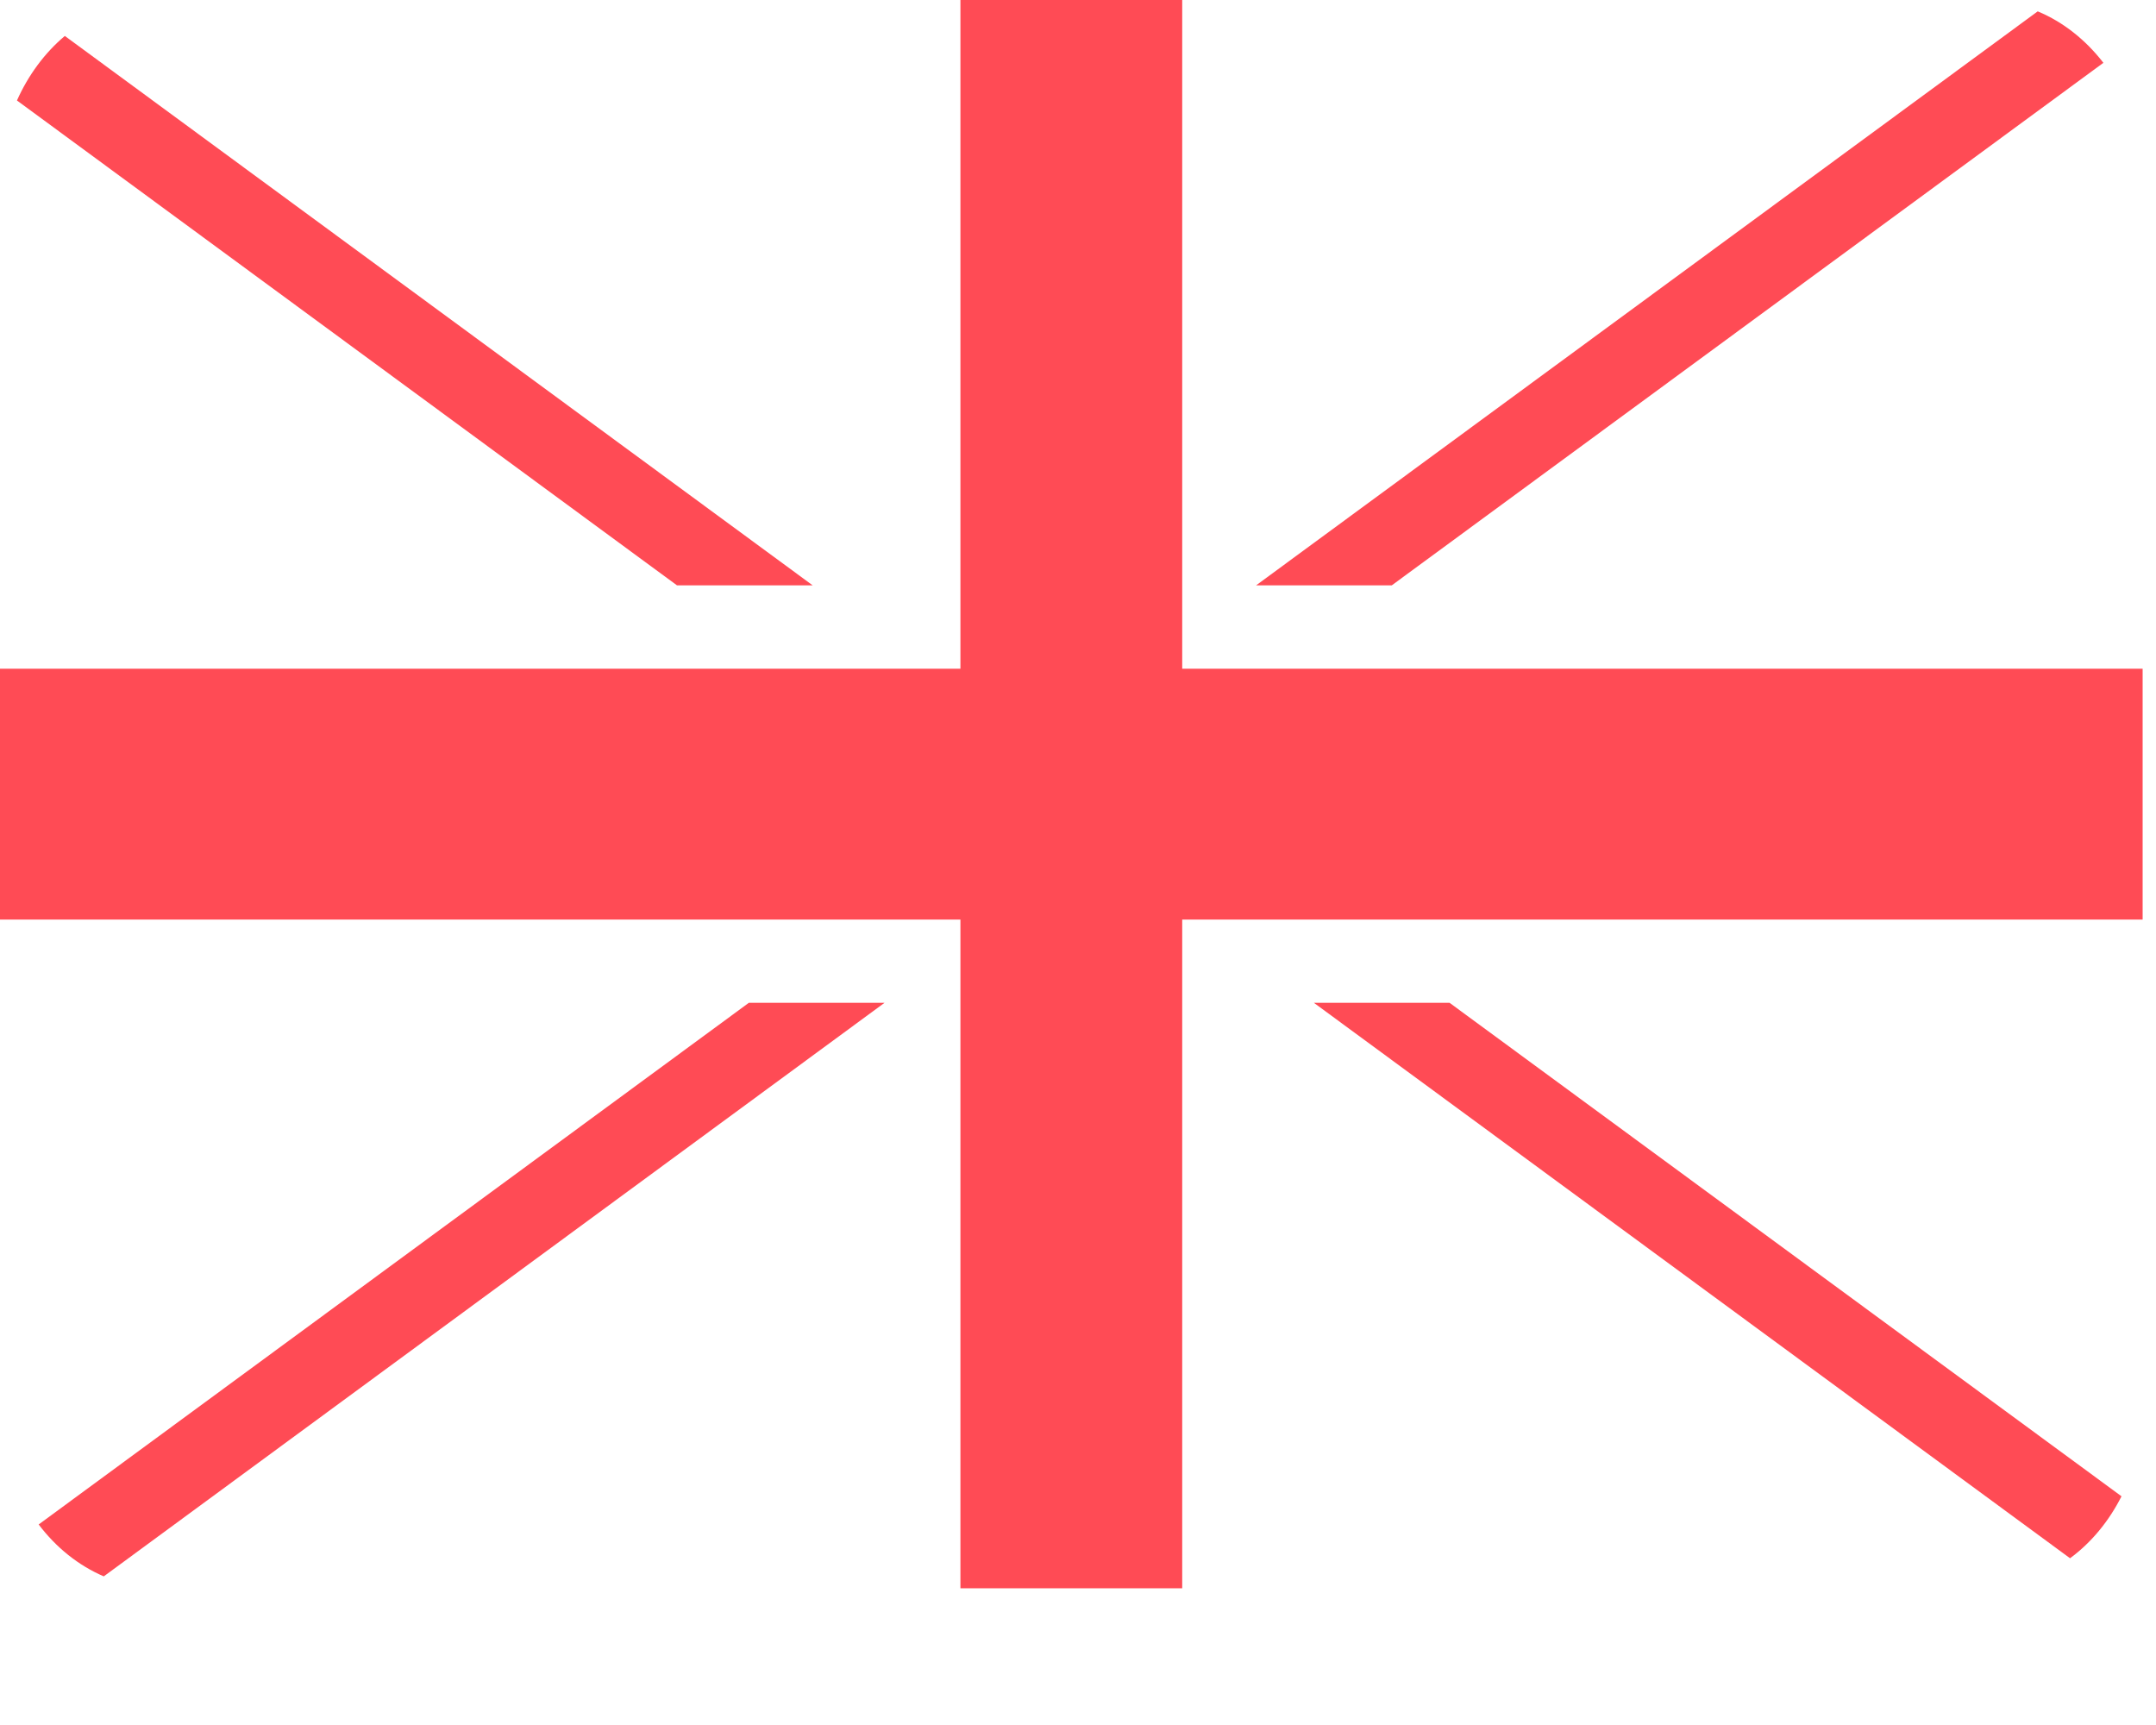
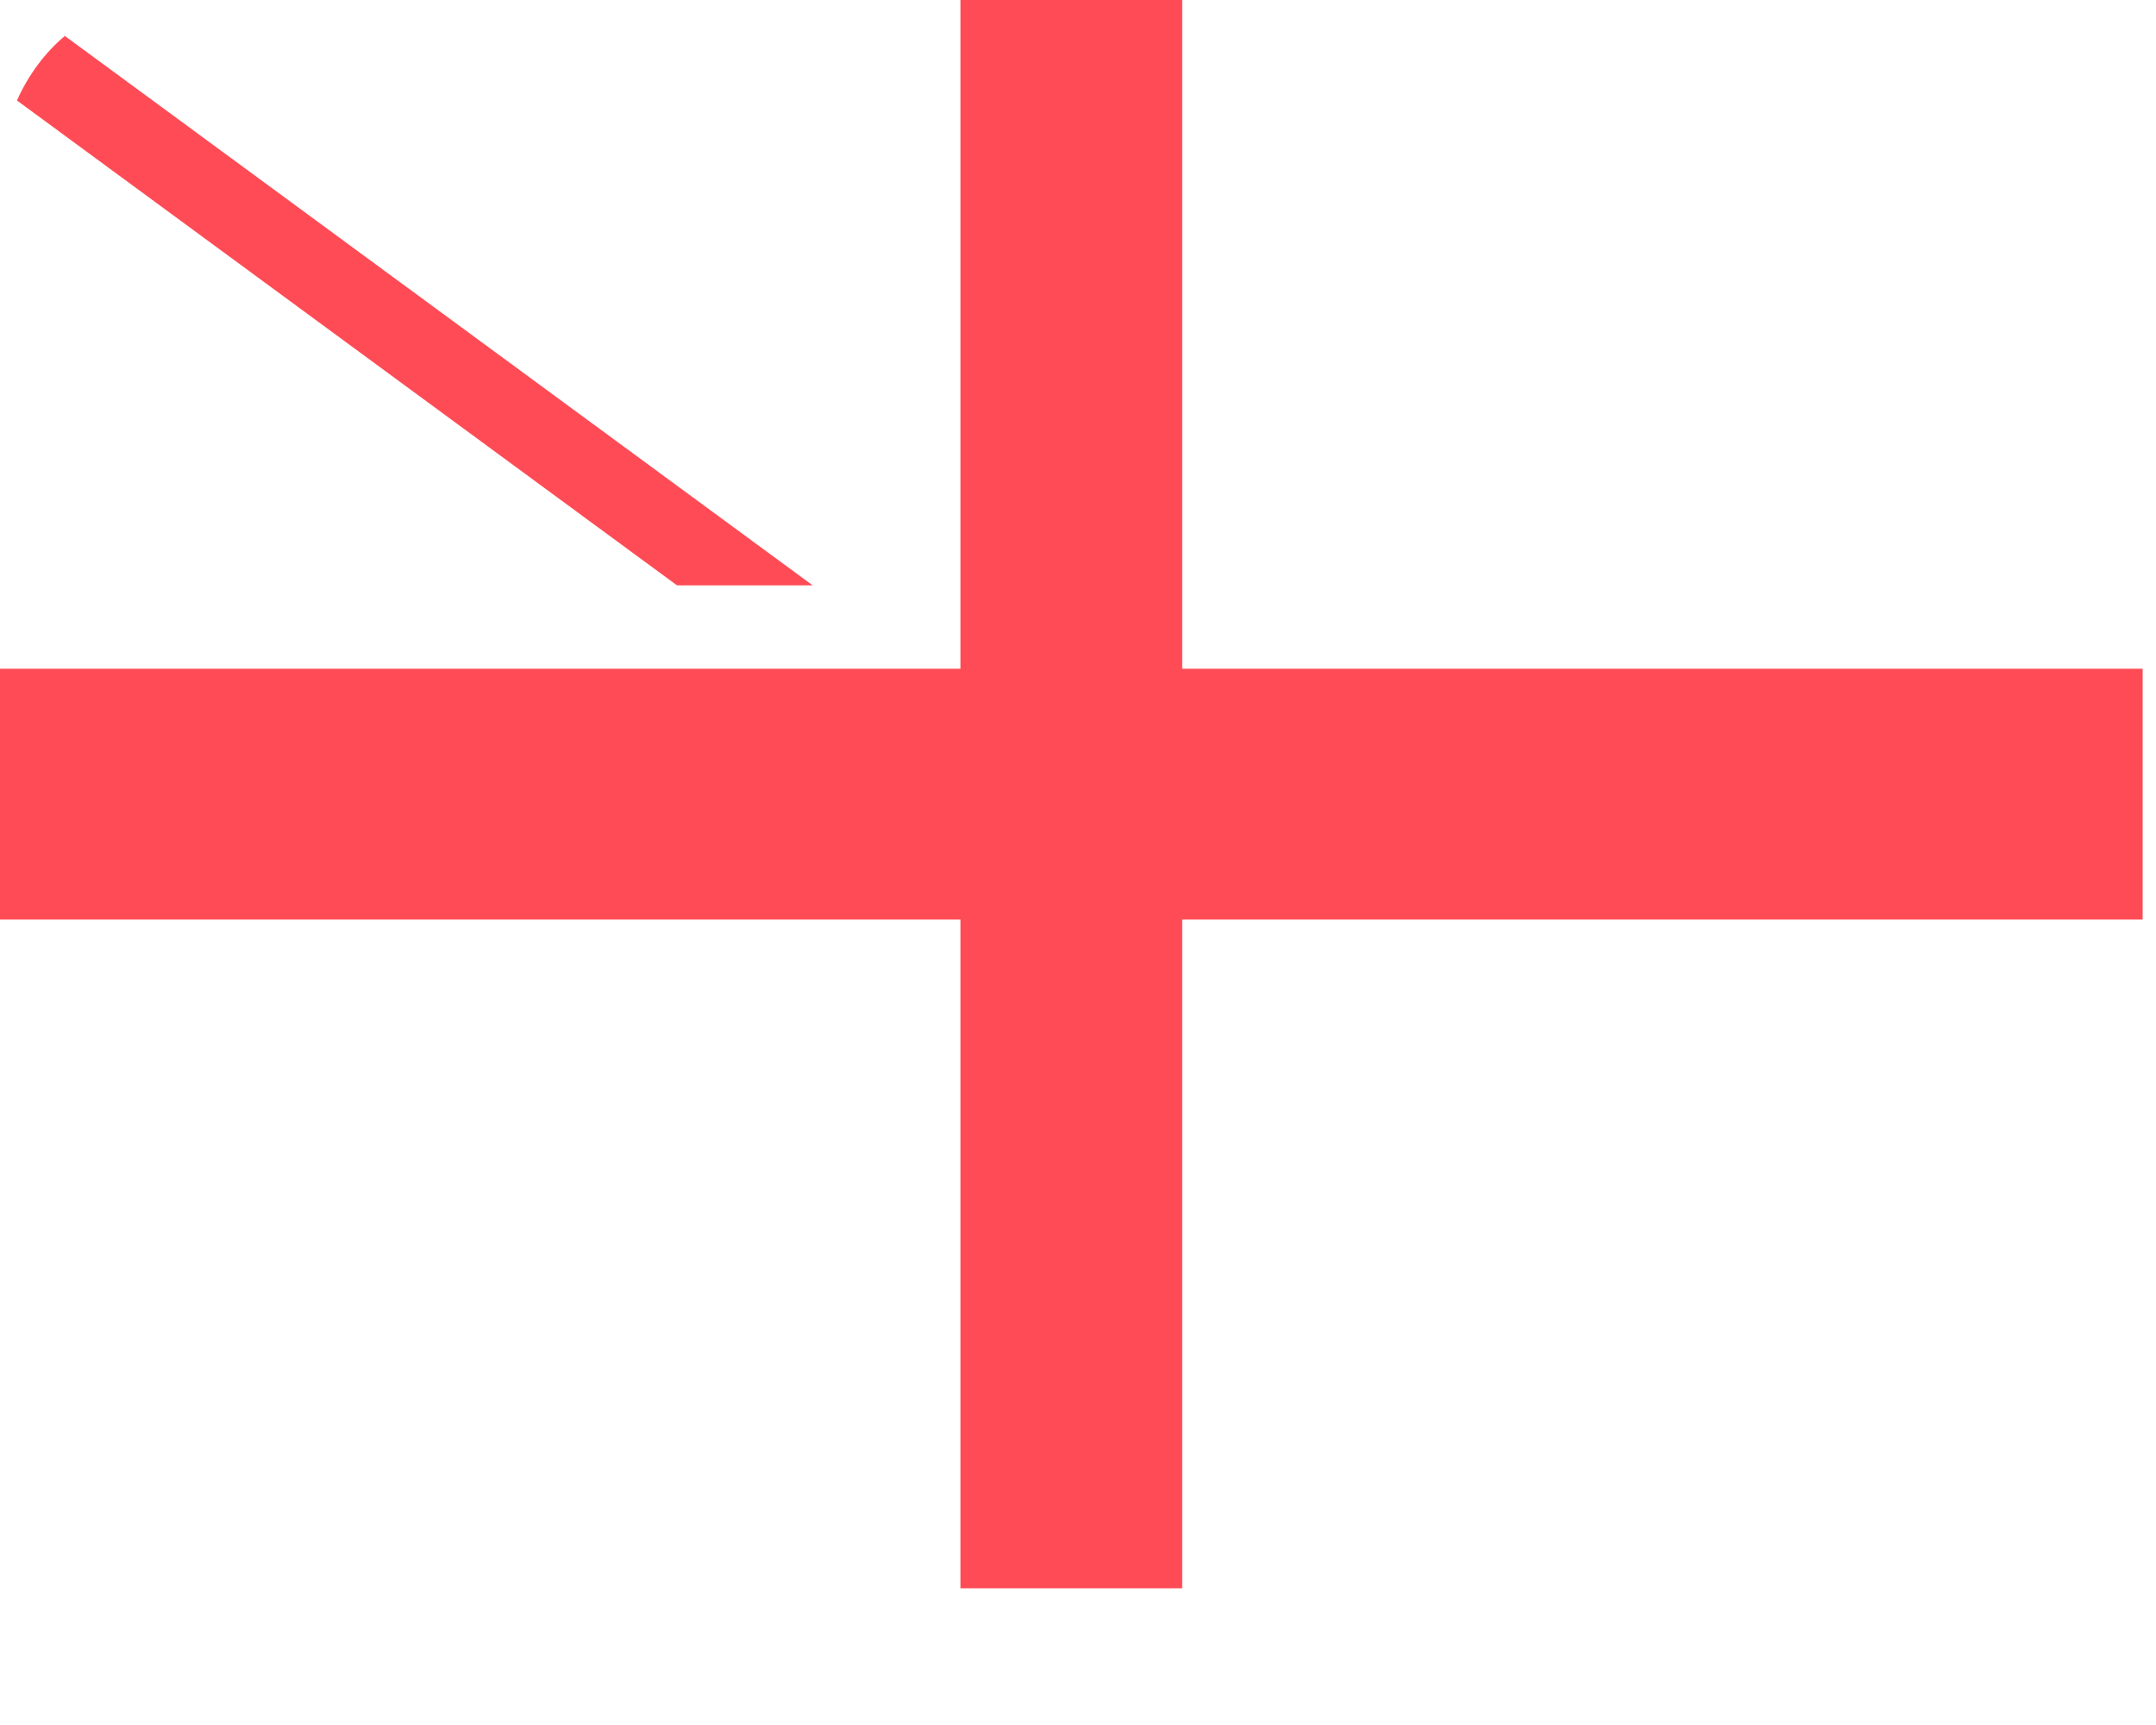
<svg xmlns="http://www.w3.org/2000/svg" fill="none" height="100%" overflow="visible" preserveAspectRatio="none" style="display: block;" viewBox="0 0 15 12" width="100%">
  <g id="Group">
    <path d="M8.225 4.06395e-09H6.682V4.652H2.06977e-05V6.397H6.682V11.049H8.225V6.397H14.907V4.652H8.225V4.06395e-09Z" fill="#FF4B55" id="Vector" />
-     <path d="M0.722 10.966L6.154 6.976H5.21L0.269 10.605C0.39 10.765 0.545 10.89 0.722 10.966Z" fill="#FF4B55" id="Vector_2" />
-     <path d="M10.085 6.976H9.141L14.402 10.84C14.55 10.731 14.672 10.583 14.76 10.409L10.085 6.976Z" fill="#FF4B55" id="Vector_3" />
    <path d="M0.118 0.699L4.71 4.072H5.654L0.451 0.25C0.311 0.368 0.197 0.522 0.118 0.699Z" fill="#FF4B55" id="Vector_4" />
-     <path d="M9.683 4.072L14.634 0.437C14.511 0.278 14.355 0.153 14.177 0.079L8.739 4.072H9.683Z" fill="#FF4B55" id="Vector_5" />
  </g>
</svg>